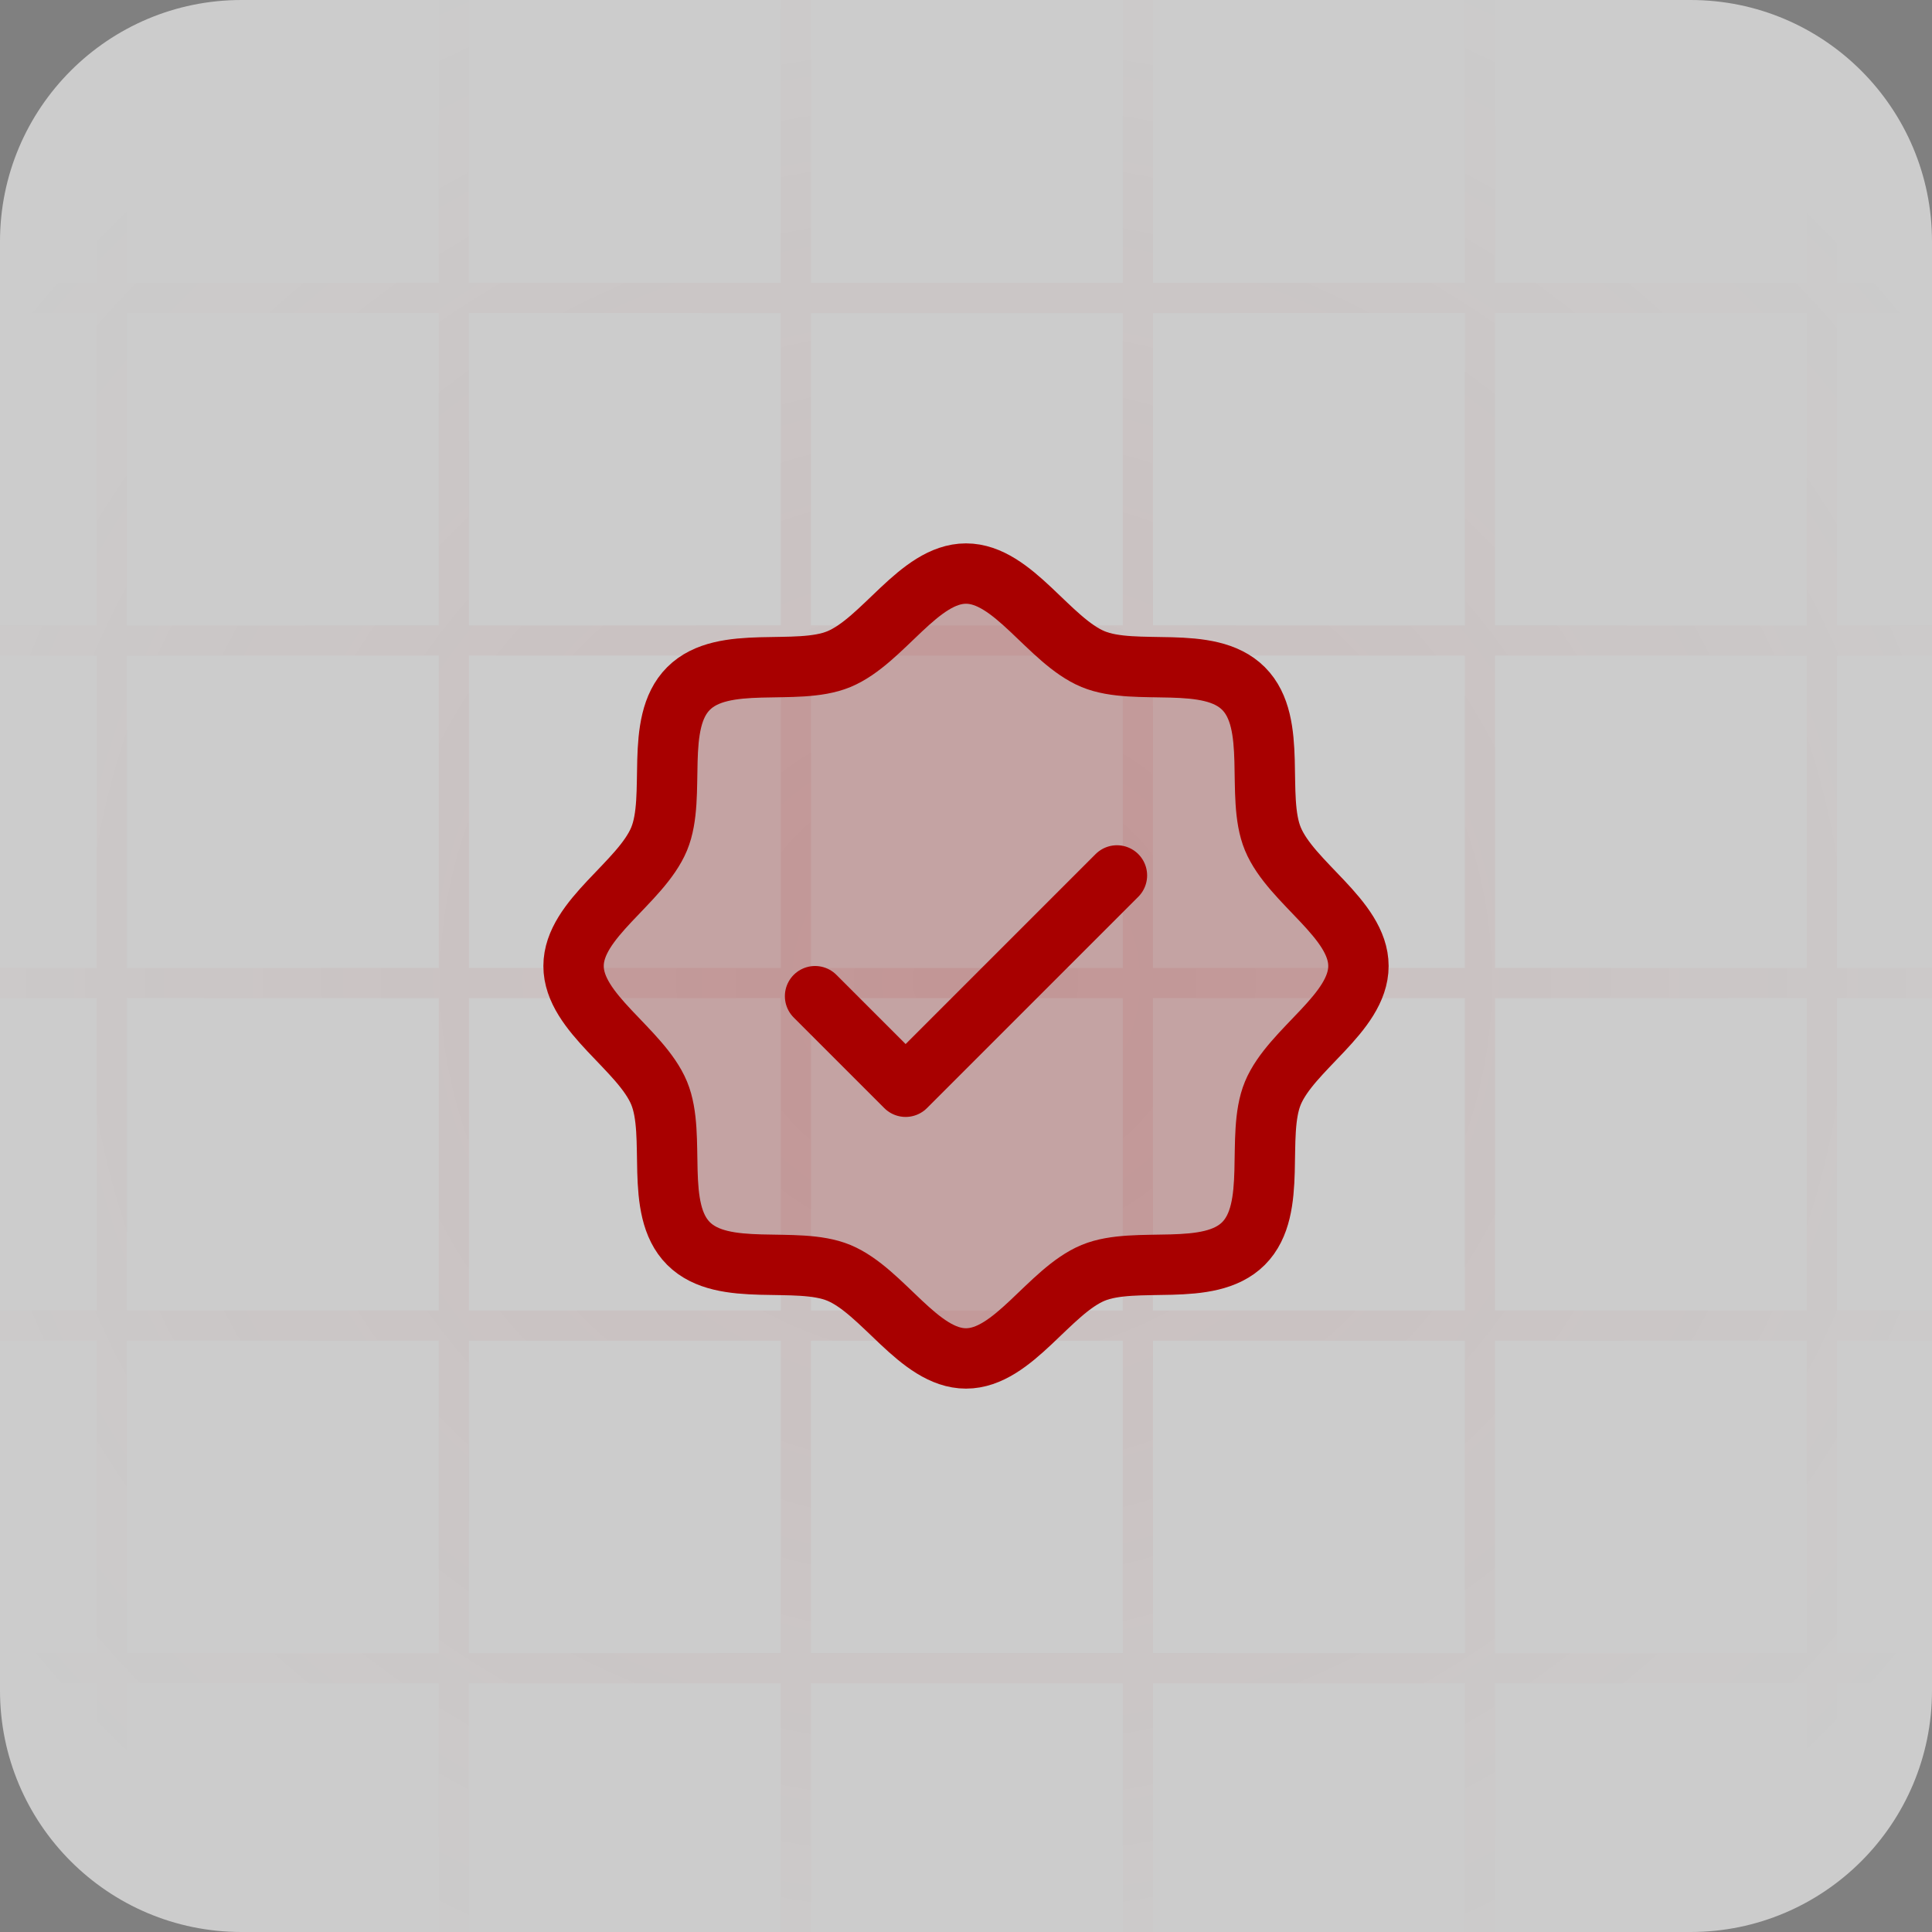
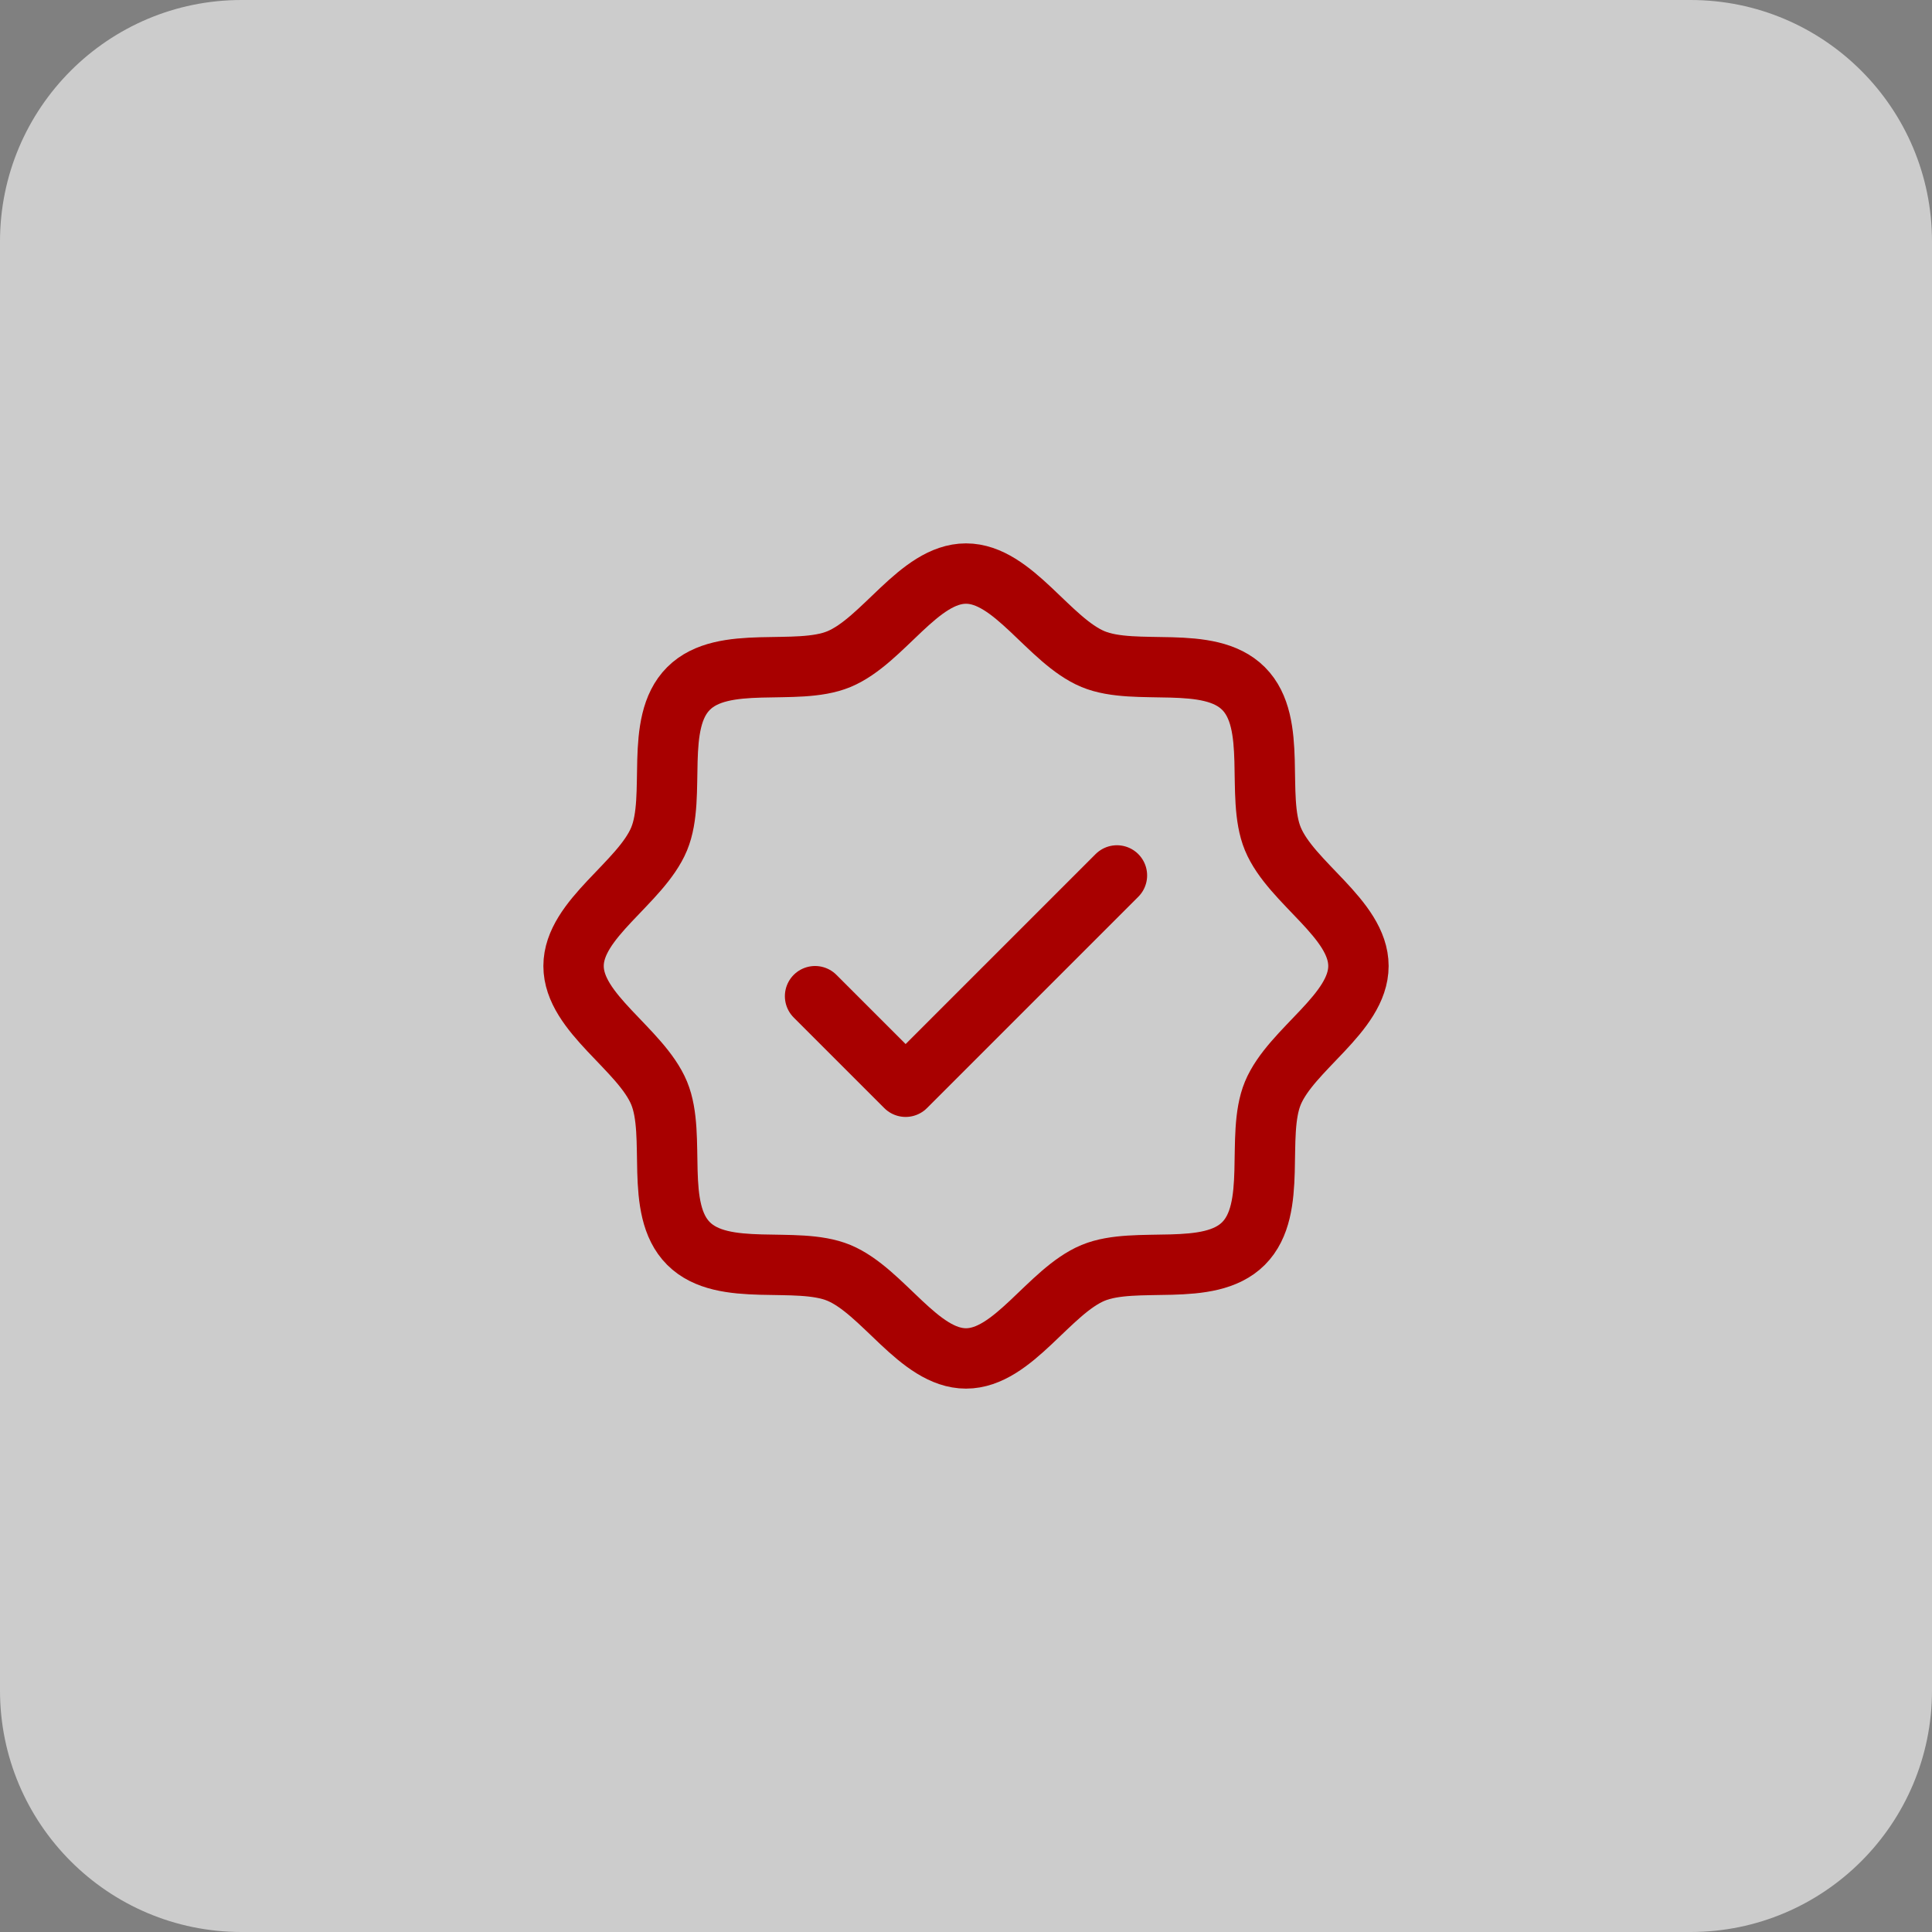
<svg xmlns="http://www.w3.org/2000/svg" width="64" height="64" viewBox="0 0 64 64" fill="none">
  <rect x="0" y="0" width="64" height="64" fill="#808080" stroke="none" />
  <g clip-path="url(#clip0_4375_29530)">
    <path d="M0 8C0 3.582 3.582 0 8 0H56C60.418 0 64 3.582 64 8V56C64 60.418 60.418 64 56 64H8C3.582 64 0 60.418 0 56V8Z" fill="white" fill-opacity="0.6" />
-     <path d="M116.941 -46.87L-53 -46.87M116.941 -24.174L-53 -24.174M116.941 -35.522L-53 -35.522M116.941 -1.479L-53 -1.479M116.941 -12.826L-53 -12.826M116.941 21.217L-53 21.217M116.941 9.869L-53 9.869M116.941 32.565L-53 32.565M116.941 43.913L-53 43.913M116.941 66.609L-53 66.609M116.941 55.261L-53 55.261M116.941 89.304L-53 89.304M116.941 77.956L-53 77.956M116.941 112L-53 112M116.941 100.652L-53 100.652M-52.941 -47L-52.941 111.87M-30.282 -47L-30.282 111.87M-41.612 -47L-41.612 111.87M-7.623 -47L-7.623 111.87M-18.953 -47L-18.953 111.87M15.035 -47L15.035 111.87M3.706 -47L3.706 111.87M26.365 -47L26.365 111.87M37.694 -47L37.694 111.87M60.353 -47L60.353 111.87M49.024 -47L49.024 111.87M83.012 -47V111.87M71.682 -47V111.87M105.671 -47V111.87M94.341 -47V111.87M117 -47V111.87" stroke="url(#paint0_radial_4375_29530)" stroke-opacity="0.08" />
    <g clip-path="url(#clip1_4375_29530)">
-       <path opacity="0.2" d="M22.808 41.193C21.657 40.042 22.42 37.626 21.835 36.211C21.227 34.75 19 33.562 19 32C19 30.438 21.227 29.25 21.835 27.789C22.42 26.375 21.657 23.957 22.808 22.808C23.957 21.657 26.375 22.42 27.789 21.835C29.256 21.227 30.438 19 32 19C33.562 19 34.75 21.227 36.211 21.835C37.626 22.42 40.042 21.657 41.193 22.808C42.343 23.957 41.58 26.374 42.165 27.789C42.773 29.256 45 30.438 45 32C45 33.562 42.773 34.75 42.165 36.211C41.58 37.626 42.343 40.042 41.193 41.193C40.042 42.343 37.626 41.58 36.211 42.165C34.75 42.773 33.562 45 32 45C30.438 45 29.25 42.773 27.789 42.165C26.375 41.58 23.957 42.343 22.808 41.193Z" fill="#A80000" />
      <path d="M22.808 41.193C21.657 40.042 22.42 37.626 21.835 36.211C21.227 34.75 19 33.562 19 32C19 30.438 21.227 29.25 21.835 27.789C22.42 26.375 21.657 23.957 22.808 22.808C23.957 21.657 26.375 22.42 27.789 21.835C29.256 21.227 30.438 19 32 19C33.562 19 34.75 21.227 36.211 21.835C37.626 22.42 40.042 21.657 41.193 22.808C42.343 23.957 41.58 26.374 42.165 27.789C42.773 29.256 45 30.438 45 32C45 33.562 42.773 34.75 42.165 36.211C41.58 37.626 42.343 40.042 41.193 41.193C40.042 42.343 37.626 41.58 36.211 42.165C34.75 42.773 33.562 45 32 45C30.438 45 29.25 42.773 27.789 42.165C26.375 41.58 23.957 42.343 22.808 41.193Z" stroke="#A80000" stroke-width="2" stroke-linecap="round" stroke-linejoin="round" />
      <path d="M27 33L30 36L37 29" stroke="#A80000" stroke-width="2" stroke-linecap="round" stroke-linejoin="round" />
    </g>
  </g>
  <defs>
    <radialGradient id="paint0_radial_4375_29530" cx="0" cy="0" r="1" gradientUnits="userSpaceOnUse" gradientTransform="translate(32 32.5) rotate(90) scale(37.636 40.24)">
      <stop stop-color="#A80000" />
      <stop offset="1" stop-color="#A80000" stop-opacity="0" />
    </radialGradient>
    <clipPath id="clip0_4375_29530">
      <path d="M0 8C0 3.582 3.582 0 8 0H56C60.418 0 64 3.582 64 8V56C64 60.418 60.418 64 56 64H8C3.582 64 0 60.418 0 56V8Z" fill="white" />
    </clipPath>
    <clipPath id="clip1_4375_29530">
      <rect width="32" height="32" fill="white" transform="translate(16 16)" />
    </clipPath>
  </defs>
</svg>